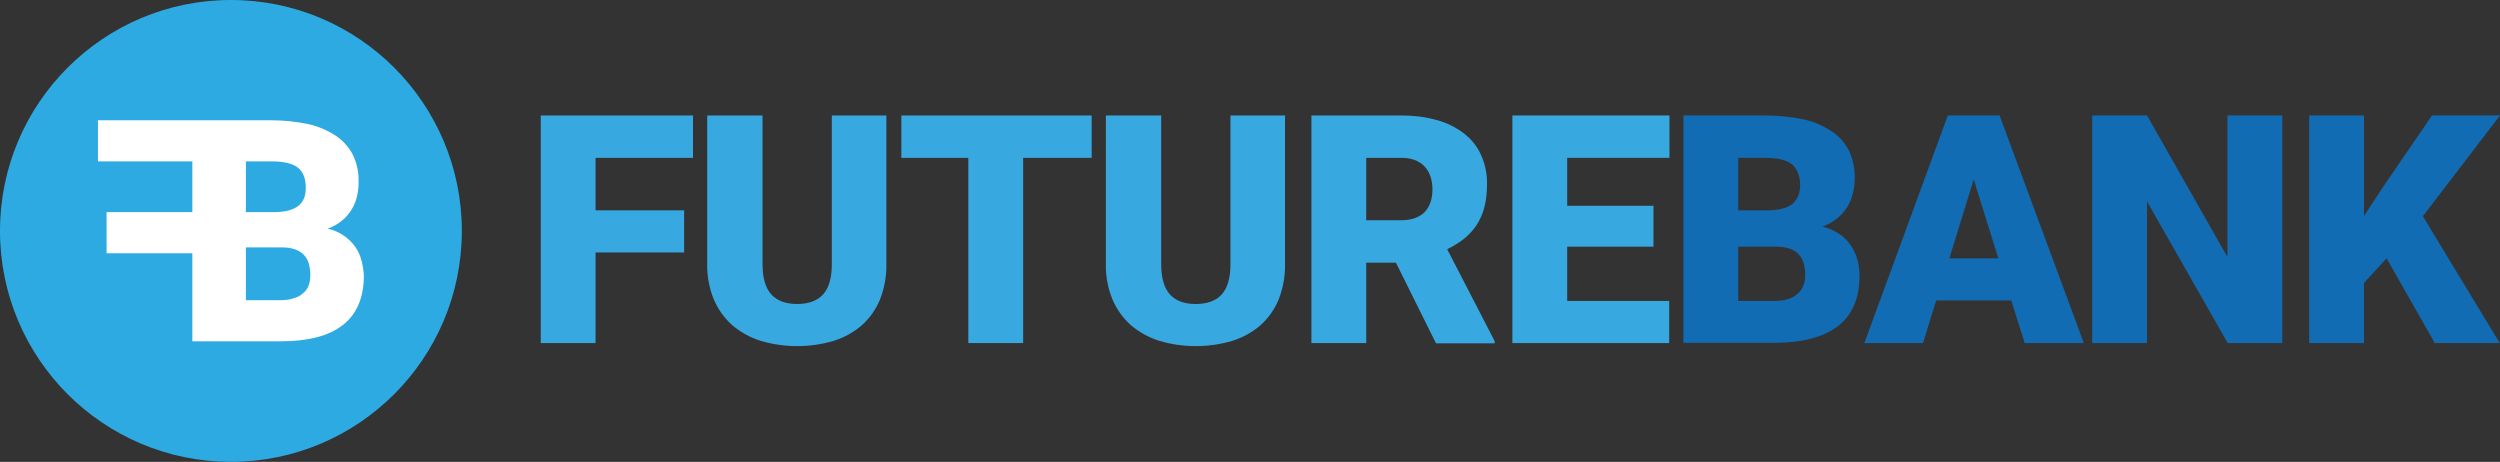
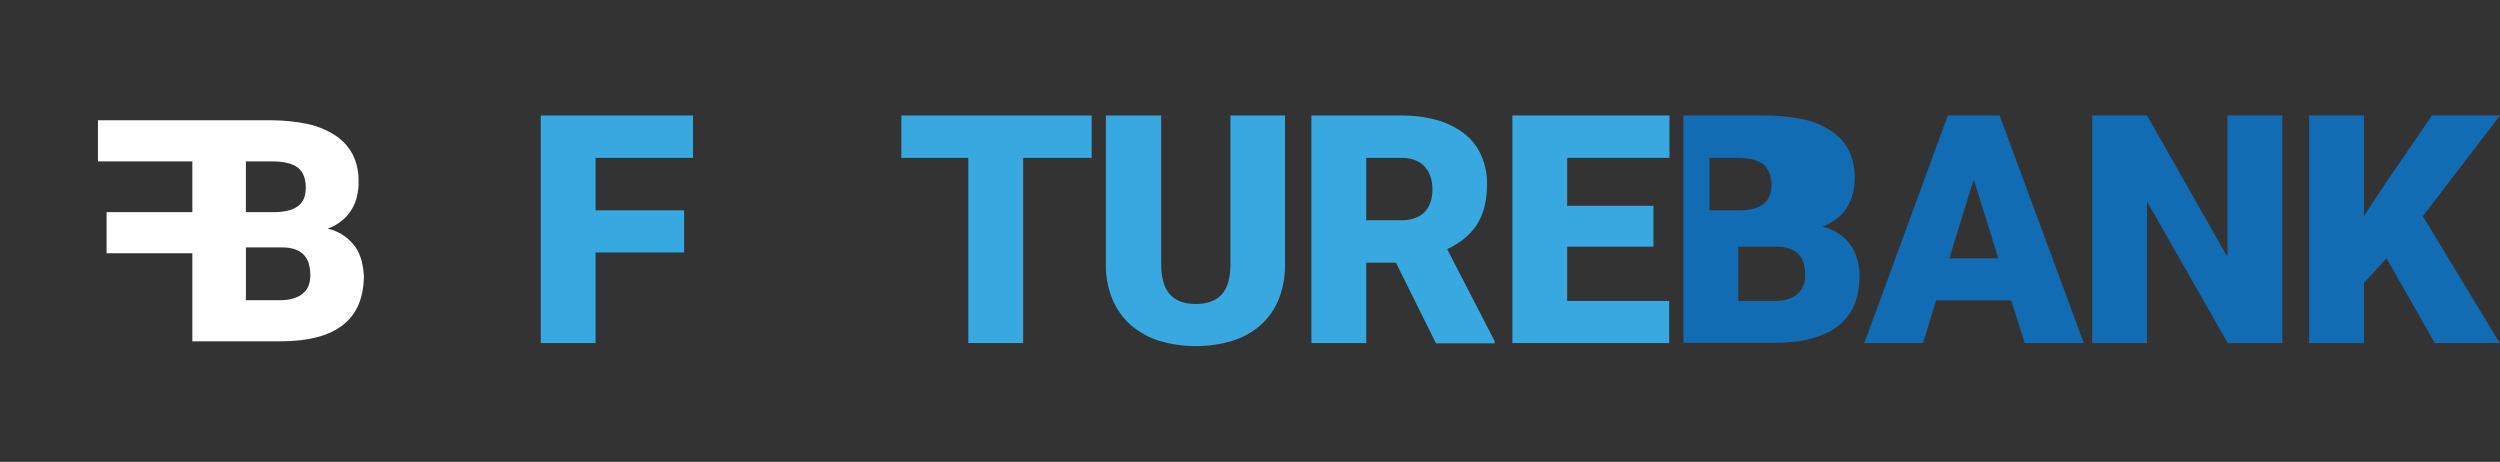
<svg xmlns="http://www.w3.org/2000/svg" id="b" viewBox="0 0 985.2 182">
  <rect x="0" y="0" width="985.2" height="182" fill="#333333" stroke="none" />
  <g id="c">
    <g id="d">
      <g id="e">
        <path d="M269.6,99.5h-34.9v35.7h-21.6V45.5h60v16.7h-38.4v20.7h34.9v16.6Z" style="fill:#38a9e0; stroke-width:0px;" />
-         <path d="M349.3,45.5v58.6c.1,4.8-.8,9.5-2.5,13.9-1.6,3.9-4,7.3-7.1,10.1-3.2,2.8-7,4.9-11.1,6.2-9.4,2.8-19.5,2.8-28.9,0-4.1-1.3-7.9-3.4-11.2-6.2-3.1-2.8-5.6-6.3-7.2-10.1-1.8-4.4-2.7-9.2-2.6-13.9v-58.6h21.8v58.6c0,5.5,1.2,9.5,3.5,12,2.4,2.5,5.7,3.7,10.1,3.7s7.9-1.2,10.2-3.7,3.5-6.5,3.5-12v-58.6h21.5Z" style="fill:#38a9e0; stroke-width:0px;" />
        <path d="M430.1,62.2h-26.9v73h-21.6V62.2h-26.4v-16.7h75v16.7h-.1Z" style="fill:#38a9e0; stroke-width:0px;" />
        <path d="M506.4,45.5v58.6c.1,4.8-.8,9.5-2.5,13.9-1.6,3.9-4,7.3-7.1,10.1-3.2,2.8-7,4.9-11.1,6.2-9.4,2.8-19.5,2.8-28.9,0-4.1-1.3-7.9-3.4-11.2-6.2-3.1-2.8-5.6-6.3-7.2-10.1-1.8-4.4-2.7-9.2-2.6-13.9v-58.6h21.8v58.6c0,5.5,1.2,9.5,3.5,12s5.7,3.7,10.1,3.7,7.9-1.2,10.2-3.7c2.3-2.5,3.5-6.5,3.5-12v-58.6h21.5Z" style="fill:#38a9e0; stroke-width:0px;" />
        <path d="M550.1,103.5h-11.7v31.7h-21.6V45.5h35.3c4.7,0,9.4.5,14,1.8,3.9,1,7.5,2.8,10.7,5.2,2.9,2.2,5.3,5.1,6.8,8.5,1.7,3.7,2.5,7.7,2.4,11.7,0,3.1-.3,6.2-1.1,9.2-.7,2.5-1.7,4.9-3.2,7.1-1.4,2-3.1,3.8-5,5.3-2,1.5-4.1,2.8-6.4,3.9l18.7,36.2v.9h-23.1l-15.8-31.8ZM538.4,86.8h13.7c4.1,0,7.2-1.1,9.3-3.2,2.1-2.2,3.1-5.2,3.1-9s-1.1-6.9-3.2-9.1c-2.1-2.2-5.2-3.3-9.2-3.3h-13.7v24.6h0Z" style="fill:#38a9e0; stroke-width:0px;" />
        <path d="M651.6,97.2h-34v21.4h40.2v16.6h-61.8V45.5h61.9v16.7h-40.3v18.9h34v16.1Z" style="fill:#38a9e0; stroke-width:0px;" />
-         <path d="M663.4,135.2V45.5h32.2c5,0,10,.5,14.9,1.5,4,.8,7.7,2.4,11.1,4.6,3,1.9,5.4,4.6,7,7.7,1.6,3.4,2.4,7.2,2.3,10.9,0,2-.2,4-.7,5.9-.4,1.9-1.2,3.7-2.2,5.4-1,1.7-2.4,3.2-3.9,4.5-1.8,1.4-3.7,2.5-5.9,3.3,2.4.6,4.7,1.6,6.8,3,1.8,1.2,3.3,2.8,4.5,4.6,1.1,1.7,2,3.6,2.5,5.6s.8,4,.8,6.1c0,8.9-2.8,15.5-8.5,19.9-5.7,4.4-14.1,6.6-25.2,6.6h-35.7ZM685,82.9h11.3c4.7,0,8.1-.9,10.1-2.6s3-4.2,3-7.4-1.1-6.5-3.3-8.2-5.7-2.5-10.5-2.5h-10.6v20.7ZM685,97.1v21.5h14.2c1.9,0,3.8-.2,5.6-.8,1.4-.4,2.7-1.2,3.8-2.2,1-.9,1.7-2,2.1-3.2.5-1.3.7-2.6.7-4s-.2-3.2-.6-4.7c-.4-1.3-1.1-2.5-2-3.5-1-1-2.2-1.8-3.5-2.2-1.7-.6-3.5-.8-5.2-.8h-15.1Z" style="fill:#116cb3; stroke-width:0px;" />
+         <path d="M663.4,135.2V45.5h32.2c5,0,10,.5,14.9,1.5,4,.8,7.7,2.4,11.1,4.6,3,1.9,5.4,4.6,7,7.7,1.6,3.4,2.4,7.2,2.3,10.9,0,2-.2,4-.7,5.9-.4,1.9-1.2,3.7-2.2,5.4-1,1.7-2.4,3.2-3.9,4.5-1.8,1.4-3.7,2.5-5.9,3.3,2.4.6,4.7,1.6,6.8,3,1.8,1.2,3.3,2.8,4.5,4.6,1.1,1.7,2,3.6,2.5,5.6s.8,4,.8,6.1c0,8.9-2.8,15.5-8.5,19.9-5.7,4.4-14.1,6.6-25.2,6.6h-35.7ZM685,82.9c4.7,0,8.1-.9,10.1-2.6s3-4.2,3-7.4-1.1-6.5-3.3-8.2-5.7-2.5-10.5-2.5h-10.6v20.7ZM685,97.1v21.5h14.2c1.9,0,3.8-.2,5.6-.8,1.4-.4,2.7-1.2,3.8-2.2,1-.9,1.7-2,2.1-3.2.5-1.3.7-2.6.7-4s-.2-3.2-.6-4.7c-.4-1.3-1.1-2.5-2-3.5-1-1-2.2-1.8-3.5-2.2-1.7-.6-3.5-.8-5.2-.8h-15.1Z" style="fill:#116cb3; stroke-width:0px;" />
        <path d="M792.6,118.4h-29.6l-5.2,16.8h-23.1l32.9-89.7h20.4l33.2,89.7h-23.3l-5.3-16.8ZM768.2,101.8h19.3l-9.7-31.1-9.6,31.1Z" style="fill:#116cb3; stroke-width:0px;" />
        <path d="M899.4,135.2h-21.5l-31.8-55.8v55.8h-21.6V45.5h21.6l31.7,55.8v-55.8h21.6v89.7Z" style="fill:#116cb3; stroke-width:0px;" />
        <path d="M940.5,101.8l-8.9,9.7v23.7h-21.6V45.5h21.6v39.6l7.5-11.4,19.3-28.2h26.8l-30.4,39.7,30.3,50h-25.6l-19-33.4Z" style="fill:#116cb3; stroke-width:0px;" />
-         <circle cx="91" cy="91" r="91" style="fill:#2caae1; stroke-width:0px;" />
        <path d="M142.5,102.8c-.5-1.9-1.3-3.8-2.4-5.4-1.2-1.7-2.7-3.2-4.4-4.4-2-1.4-4.2-2.4-6.6-2.9,2.1-.7,4-1.8,5.7-3.2,1.5-1.2,2.8-2.7,3.8-4.4,1-1.6,1.7-3.4,2.1-5.2.4-1.9.7-3.8.6-5.8.1-3.7-.7-7.3-2.3-10.6-1.6-3-3.9-5.6-6.8-7.5-3.3-2.1-7-3.7-10.8-4.5-4.7-1-9.6-1.5-14.4-1.5H38.6v16.2h37.2v20h-33.8v16.2h33.8v34.7h34.8c10.8,0,19-2.1,24.5-6.4,5.5-4.3,8.2-10.7,8.3-19.3-.1-2.1-.4-4-.9-6ZM107.1,63.6c4.7,0,8.1.8,10.2,2.4s3.2,4.3,3.2,7.9-1,5.6-2.9,7.2c-2,1.6-5.2,2.5-9.8,2.5h-10.9v-20h10.2ZM121.7,112.3c-.4,1.2-1.1,2.3-2.1,3.1-1,1-2.3,1.7-3.7,2.1-1.7.6-3.6.8-5.4.8h-13.6v-20.8h14.4c1.7,0,3.4.2,5.1.8,1.3.5,2.5,1.2,3.4,2.2s1.6,2.2,1.9,3.4c.4,1.5.6,3,.6,4.5,0,1.4-.2,2.7-.6,3.9Z" style="fill:#fff; stroke-width:0px;" />
      </g>
    </g>
  </g>
</svg>